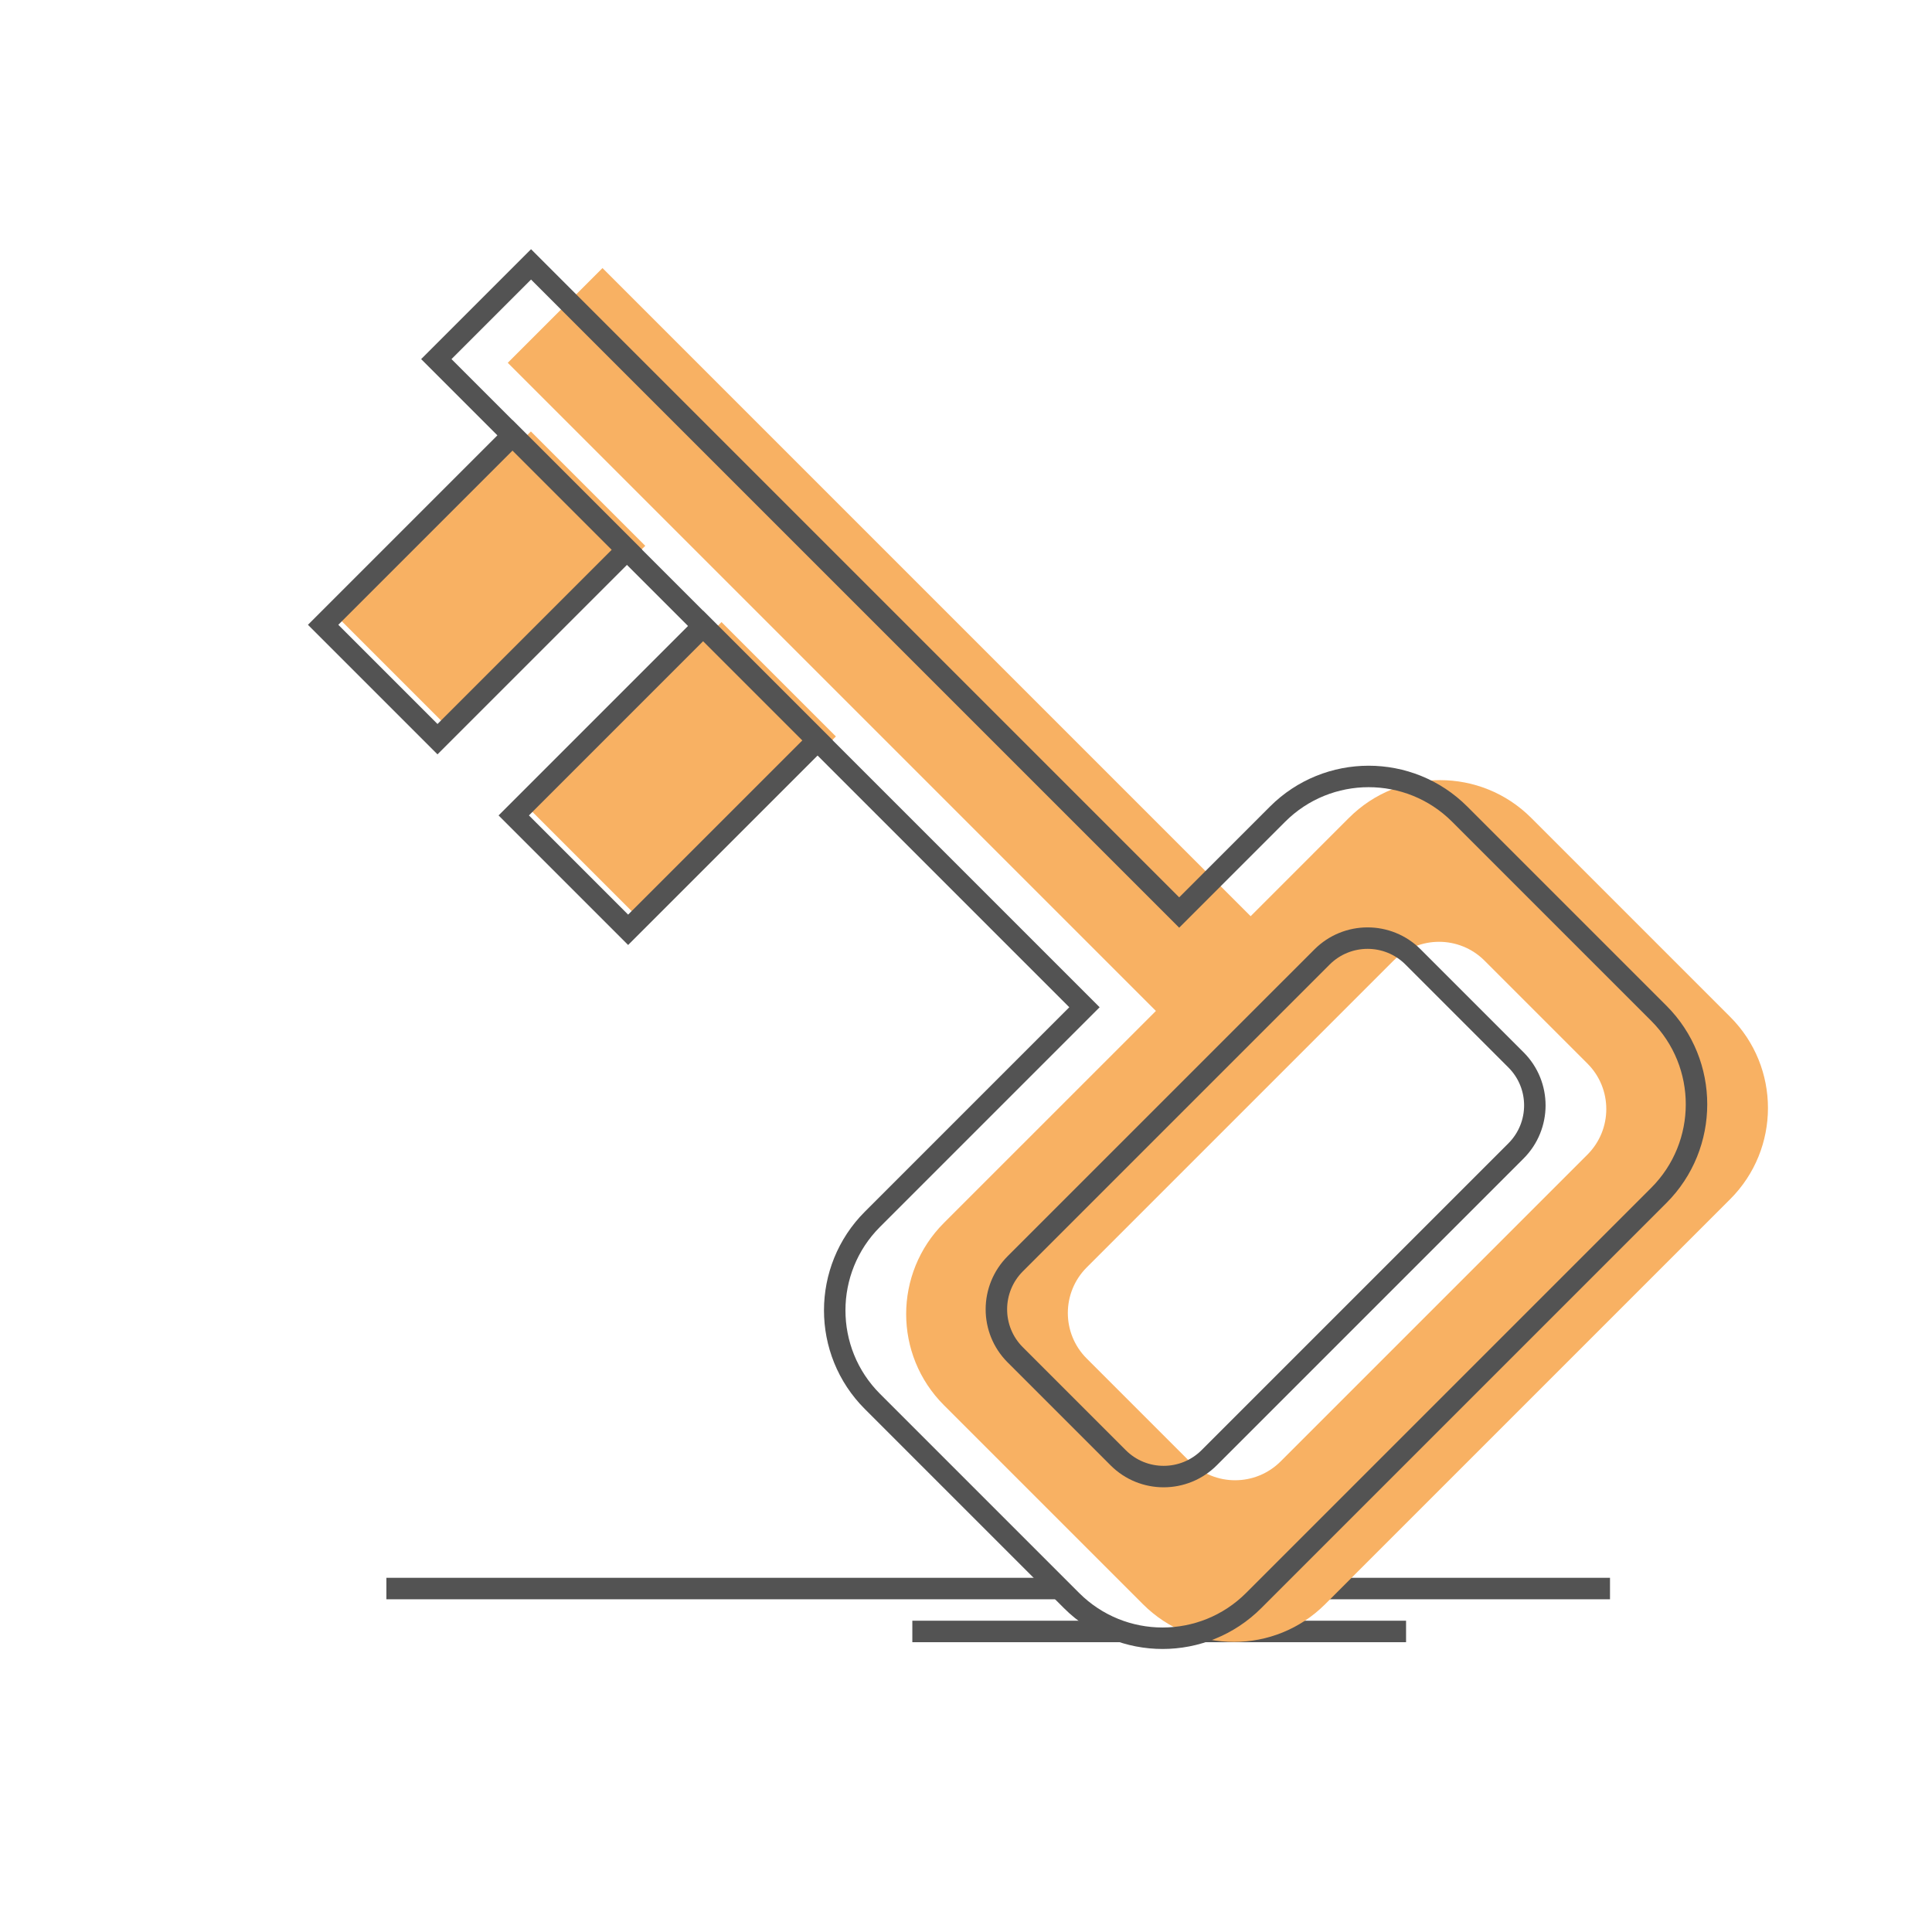
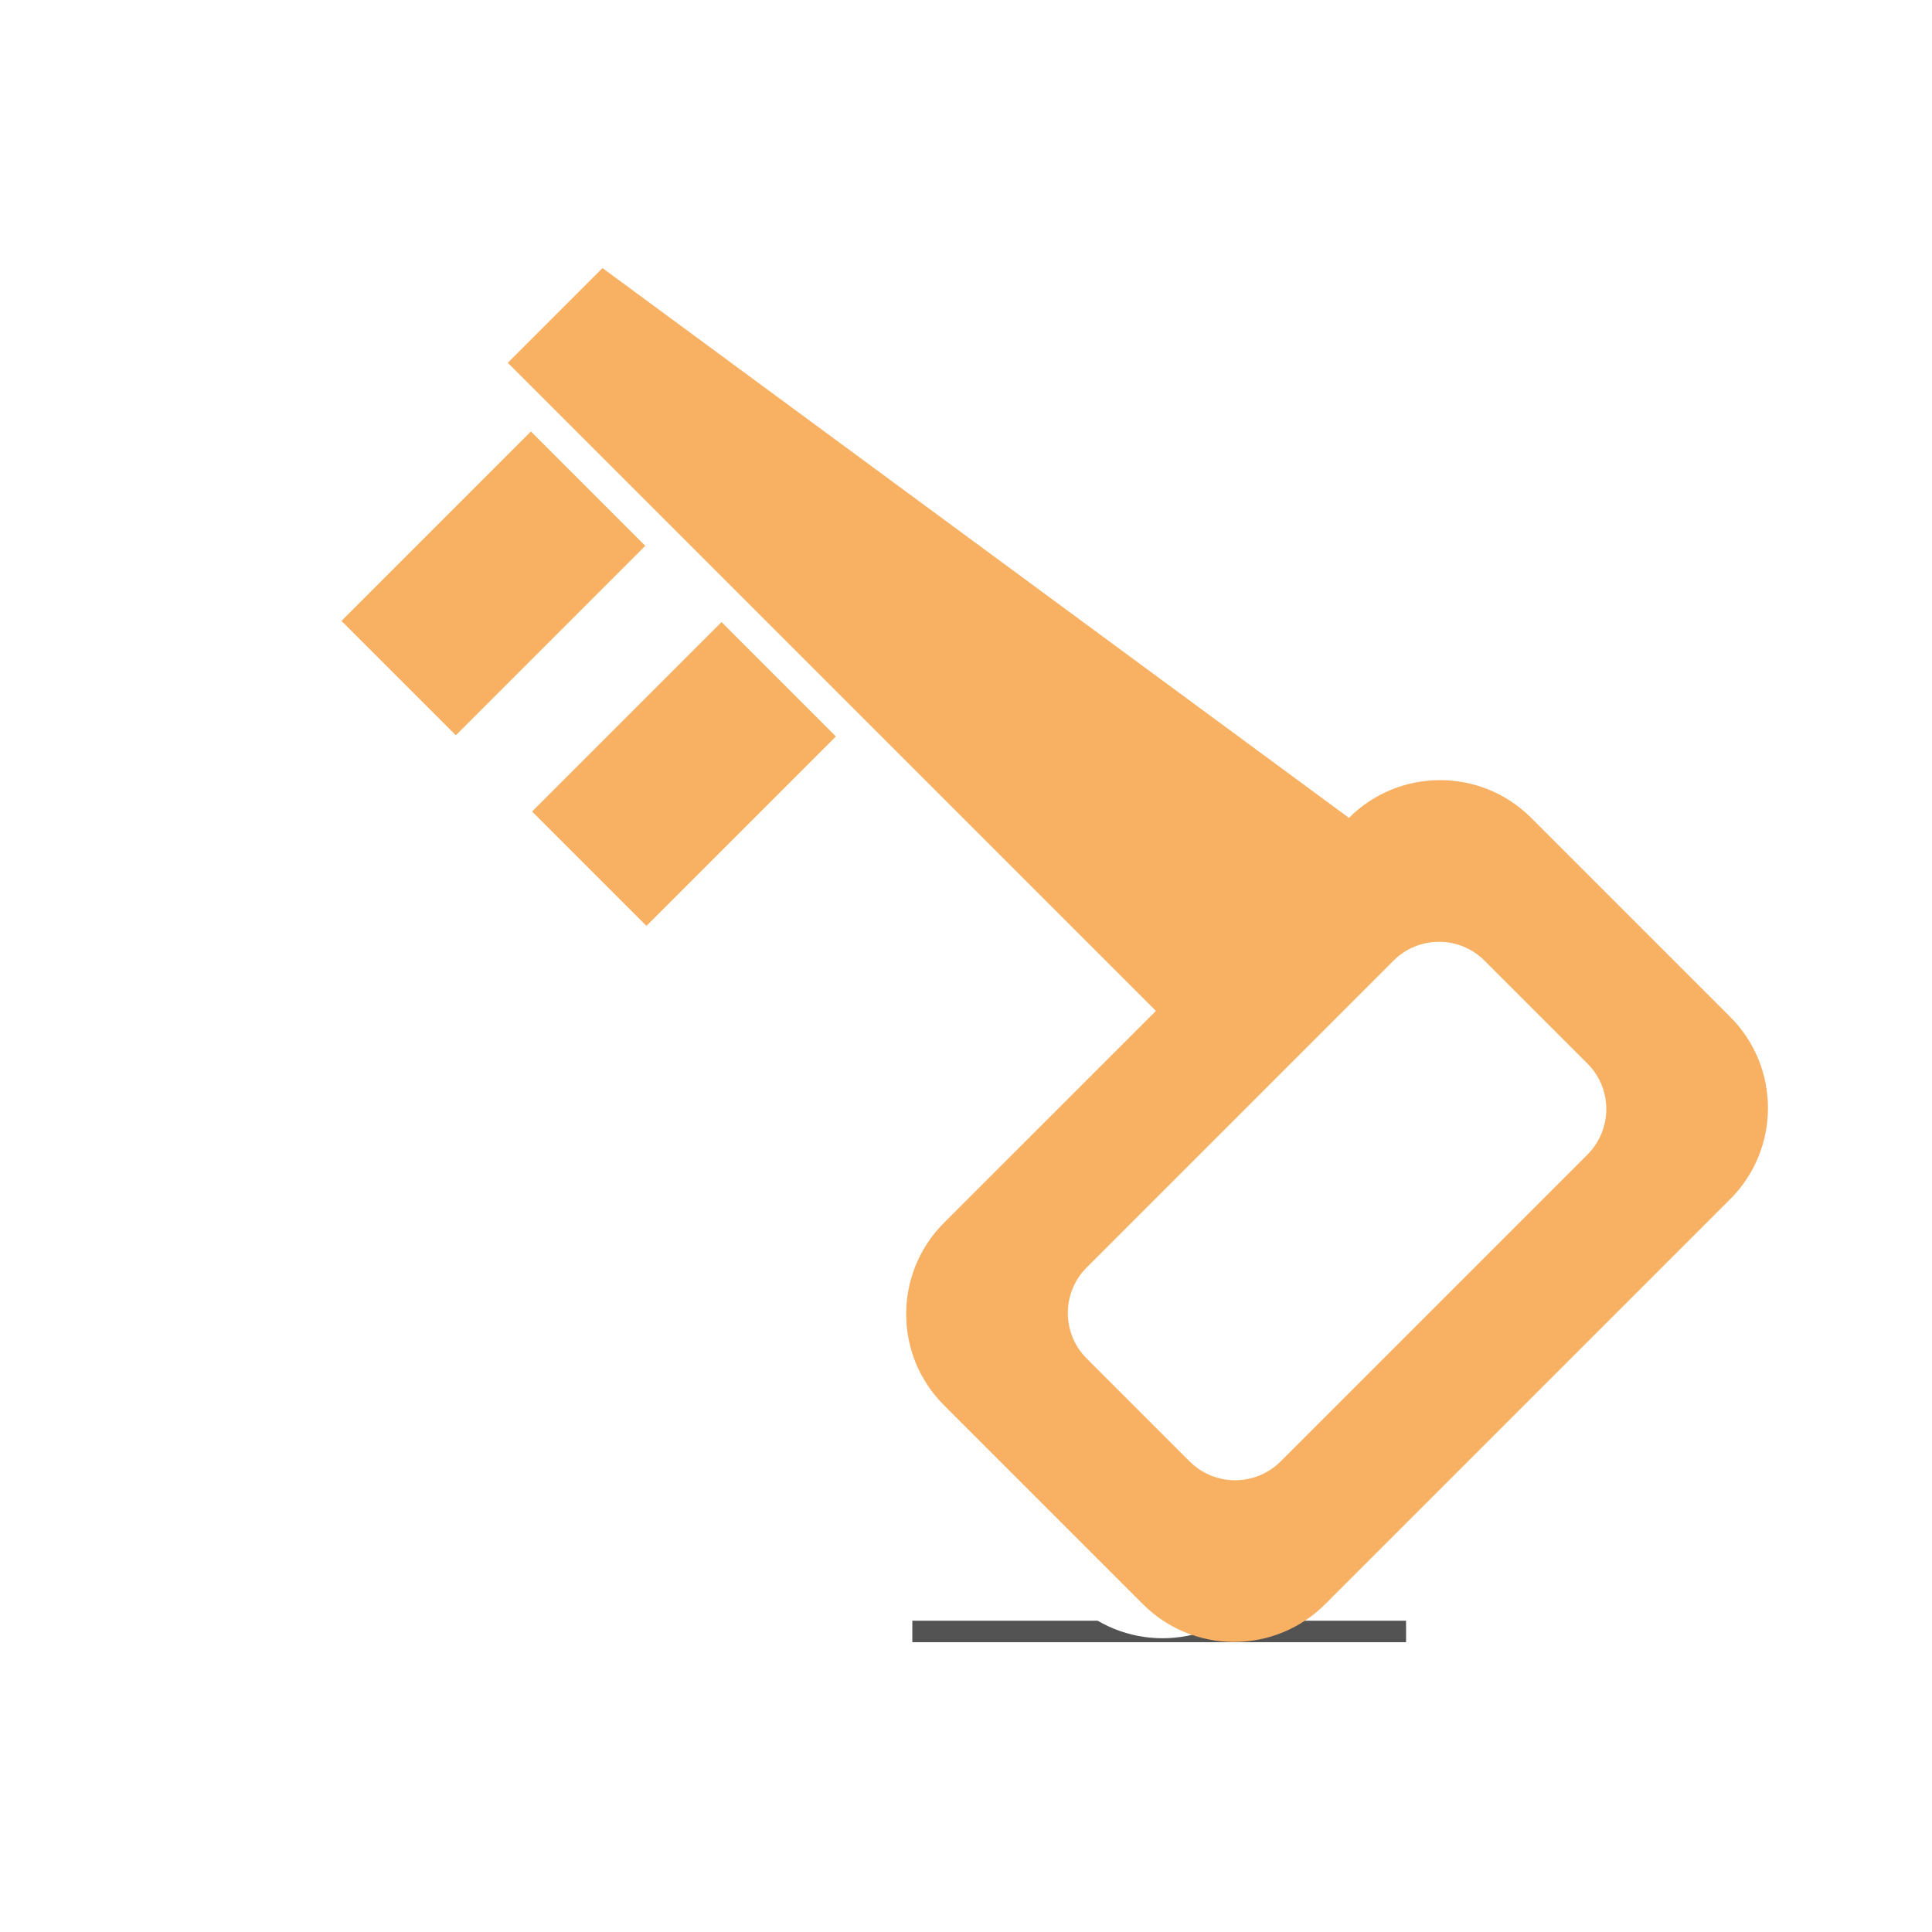
<svg xmlns="http://www.w3.org/2000/svg" xmlns:ns1="http://www.bohemiancoding.com/sketch/ns" width="180px" height="180px" viewBox="0 0 180 180" version="1.1">
  <title>Key</title>
  <desc>Created with Sketch.</desc>
  <defs>
    <filter x="-50%" y="-50%" width="200%" height="200%" filterUnits="objectBoundingBox" id="filter-1">
      <feOffset dx="0" dy="-8" in="SourceAlpha" result="shadowOffsetInner1" />
      <feGaussianBlur stdDeviation="0" in="shadowOffsetInner1" result="shadowBlurInner1" />
      <feComposite in="shadowBlurInner1" in2="SourceAlpha" operator="arithmetic" k2="-1" k3="1" result="shadowInnerInner1" />
      <feColorMatrix values="0 0 0 0 0   0 0 0 0 0   0 0 0 0 0  0 0 0 0.105 0" in="shadowInnerInner1" type="matrix" result="shadowMatrixInner1" />
      <feMerge>
        <feMergeNode in="SourceGraphic" />
        <feMergeNode in="shadowMatrixInner1" />
      </feMerge>
    </filter>
    <filter x="-50%" y="-50%" width="200%" height="200%" filterUnits="objectBoundingBox" id="filter-2">
      <feOffset dx="-4" dy="-5" in="SourceAlpha" result="shadowOffsetInner1" />
      <feGaussianBlur stdDeviation="0" in="shadowOffsetInner1" result="shadowBlurInner1" />
      <feComposite in="shadowBlurInner1" in2="SourceAlpha" operator="arithmetic" k2="-1" k3="1" result="shadowInnerInner1" />
      <feColorMatrix values="0 0 0 0 0   0 0 0 0 0   0 0 0 0 0  0 0 0 0.105 0" in="shadowInnerInner1" type="matrix" result="shadowMatrixInner1" />
      <feMerge>
        <feMergeNode in="SourceGraphic" />
        <feMergeNode in="shadowMatrixInner1" />
      </feMerge>
    </filter>
    <filter x="-50%" y="-50%" width="200%" height="200%" filterUnits="objectBoundingBox" id="filter-3">
      <feOffset dx="-4" dy="-5" in="SourceAlpha" result="shadowOffsetInner1" />
      <feGaussianBlur stdDeviation="0" in="shadowOffsetInner1" result="shadowBlurInner1" />
      <feComposite in="shadowBlurInner1" in2="SourceAlpha" operator="arithmetic" k2="-1" k3="1" result="shadowInnerInner1" />
      <feColorMatrix values="0 0 0 0 0   0 0 0 0 0   0 0 0 0 0  0 0 0 0.105 0" in="shadowInnerInner1" type="matrix" result="shadowMatrixInner1" />
      <feMerge>
        <feMergeNode in="SourceGraphic" />
        <feMergeNode in="shadowMatrixInner1" />
      </feMerge>
    </filter>
  </defs>
  <g id="Page-1" stroke="none" stroke-width="1" fill="none" fill-rule="evenodd" ns1:type="MSPage">
    <g id="Key" ns1:type="MSLayerGroup" transform="translate(79.854, 105.269) rotate(-315) translate(-79.854, -105.269) translate(0.354, 43.769)">
-       <path d="M79.413,122.018 L158.609,42.822" id="Line" stroke="#535353" stroke-width="2" stroke-linecap="square" stroke-linejoin="round" ns1:type="MSShapeGroup" />
      <path d="M116.89,90.198 L148.002,59.086" id="Line" stroke="#535353" stroke-width="2" stroke-linecap="square" stroke-linejoin="round" ns1:type="MSShapeGroup" />
      <path d="M86.399,38.442 L86.399,66.375 C86.399,73.001 91.771,78.38 98.399,78.38 L124.633,78.38 C131.257,78.38 136.633,73.005 136.633,66.375 L136.633,13.006 C136.633,6.38 131.26,1 124.633,1 L98.399,1 C91.775,1 86.399,6.375 86.399,13.006 L86.399,25.961 L1,25.961 L1,38.442 L86.399,38.442 Z M98.739,19.481 C98.739,16.167 101.425,13.481 104.73,13.481 L118.302,13.481 C121.611,13.481 124.293,16.17 124.293,19.481 L124.293,59.899 C124.293,63.213 121.607,65.9 118.302,65.9 L104.73,65.9 C101.421,65.9 98.739,63.21 98.739,59.899 L98.739,19.481 Z" id="Rectangle-428" fill="#FFFFFF" ns1:type="MSShapeGroup" />
-       <rect id="Rectangle-431" fill="#FFFFFF" ns1:type="MSShapeGroup" x="11.047" y="38.442" width="15.07" height="24.961" />
      <rect id="Rectangle-432" fill="#FFFFFF" ns1:type="MSShapeGroup" x="36.164" y="38.442" width="15.07" height="24.961" />
-       <path d="M91.348,41.978 L91.348,69.91 C91.348,76.536 96.721,81.916 103.349,81.916 L129.582,81.916 C136.207,81.916 141.583,76.541 141.583,69.91 L141.583,16.541 C141.583,9.915 136.21,4.536 129.582,4.536 L103.349,4.536 C96.724,4.536 91.348,9.911 91.348,16.541 L91.348,29.497 L5.95,29.497 L5.95,41.978 L91.348,41.978 Z M103.688,23.017 C103.688,19.703 106.375,17.016 109.68,17.016 L123.252,17.016 C126.56,17.016 129.243,19.706 129.243,23.017 L129.243,63.435 C129.243,66.749 126.556,69.435 123.252,69.435 L109.68,69.435 C106.371,69.435 103.688,66.746 103.688,63.435 L103.688,23.017 Z" id="Rectangle-438" fill="#F8B163" filter="url(#filter-1)" ns1:type="MSShapeGroup" />
+       <path d="M91.348,41.978 L91.348,69.91 C91.348,76.536 96.721,81.916 103.349,81.916 L129.582,81.916 C136.207,81.916 141.583,76.541 141.583,69.91 L141.583,16.541 C141.583,9.915 136.21,4.536 129.582,4.536 L103.349,4.536 C96.724,4.536 91.348,9.911 91.348,16.541 L5.95,29.497 L5.95,41.978 L91.348,41.978 Z M103.688,23.017 C103.688,19.703 106.375,17.016 109.68,17.016 L123.252,17.016 C126.56,17.016 129.243,19.706 129.243,23.017 L129.243,63.435 C129.243,66.749 126.556,69.435 123.252,69.435 L109.68,69.435 C106.371,69.435 103.688,66.746 103.688,63.435 L103.688,23.017 Z" id="Rectangle-438" fill="#F8B163" filter="url(#filter-1)" ns1:type="MSShapeGroup" />
      <rect id="Rectangle-436" fill="#F8B163" filter="url(#filter-2)" ns1:type="MSShapeGroup" x="15.997" y="41.978" width="15.07" height="24.961" />
      <rect id="Rectangle-437" fill="#F8B163" filter="url(#filter-3)" ns1:type="MSShapeGroup" x="41.114" y="41.978" width="15.07" height="24.961" />
-       <path d="M86.399,38.442 L86.399,66.375 C86.399,73.001 91.771,78.38 98.399,78.38 L124.633,78.38 C131.257,78.38 136.633,73.005 136.633,66.375 L136.633,13.006 C136.633,6.38 131.26,1 124.633,1 L98.399,1 C91.775,1 86.399,6.375 86.399,13.006 L86.399,25.961 L1,25.961 L1,38.442 L86.399,38.442 Z M98.739,19.481 C98.739,16.167 101.425,13.481 104.73,13.481 L118.302,13.481 C121.611,13.481 124.293,16.17 124.293,19.481 L124.293,59.899 C124.293,63.213 121.607,65.9 118.302,65.9 L104.73,65.9 C101.421,65.9 98.739,63.21 98.739,59.899 L98.739,19.481 Z" id="Rectangle-435" stroke="#535353" stroke-width="2" stroke-linecap="square" ns1:type="MSShapeGroup" />
-       <rect id="Rectangle-433" stroke="#535353" stroke-width="2" stroke-linecap="square" ns1:type="MSShapeGroup" x="11.047" y="38.442" width="15.07" height="24.961" />
-       <rect id="Rectangle-434" stroke="#535353" stroke-width="2" stroke-linecap="square" ns1:type="MSShapeGroup" x="36.164" y="38.442" width="15.07" height="24.961" />
    </g>
  </g>
</svg>